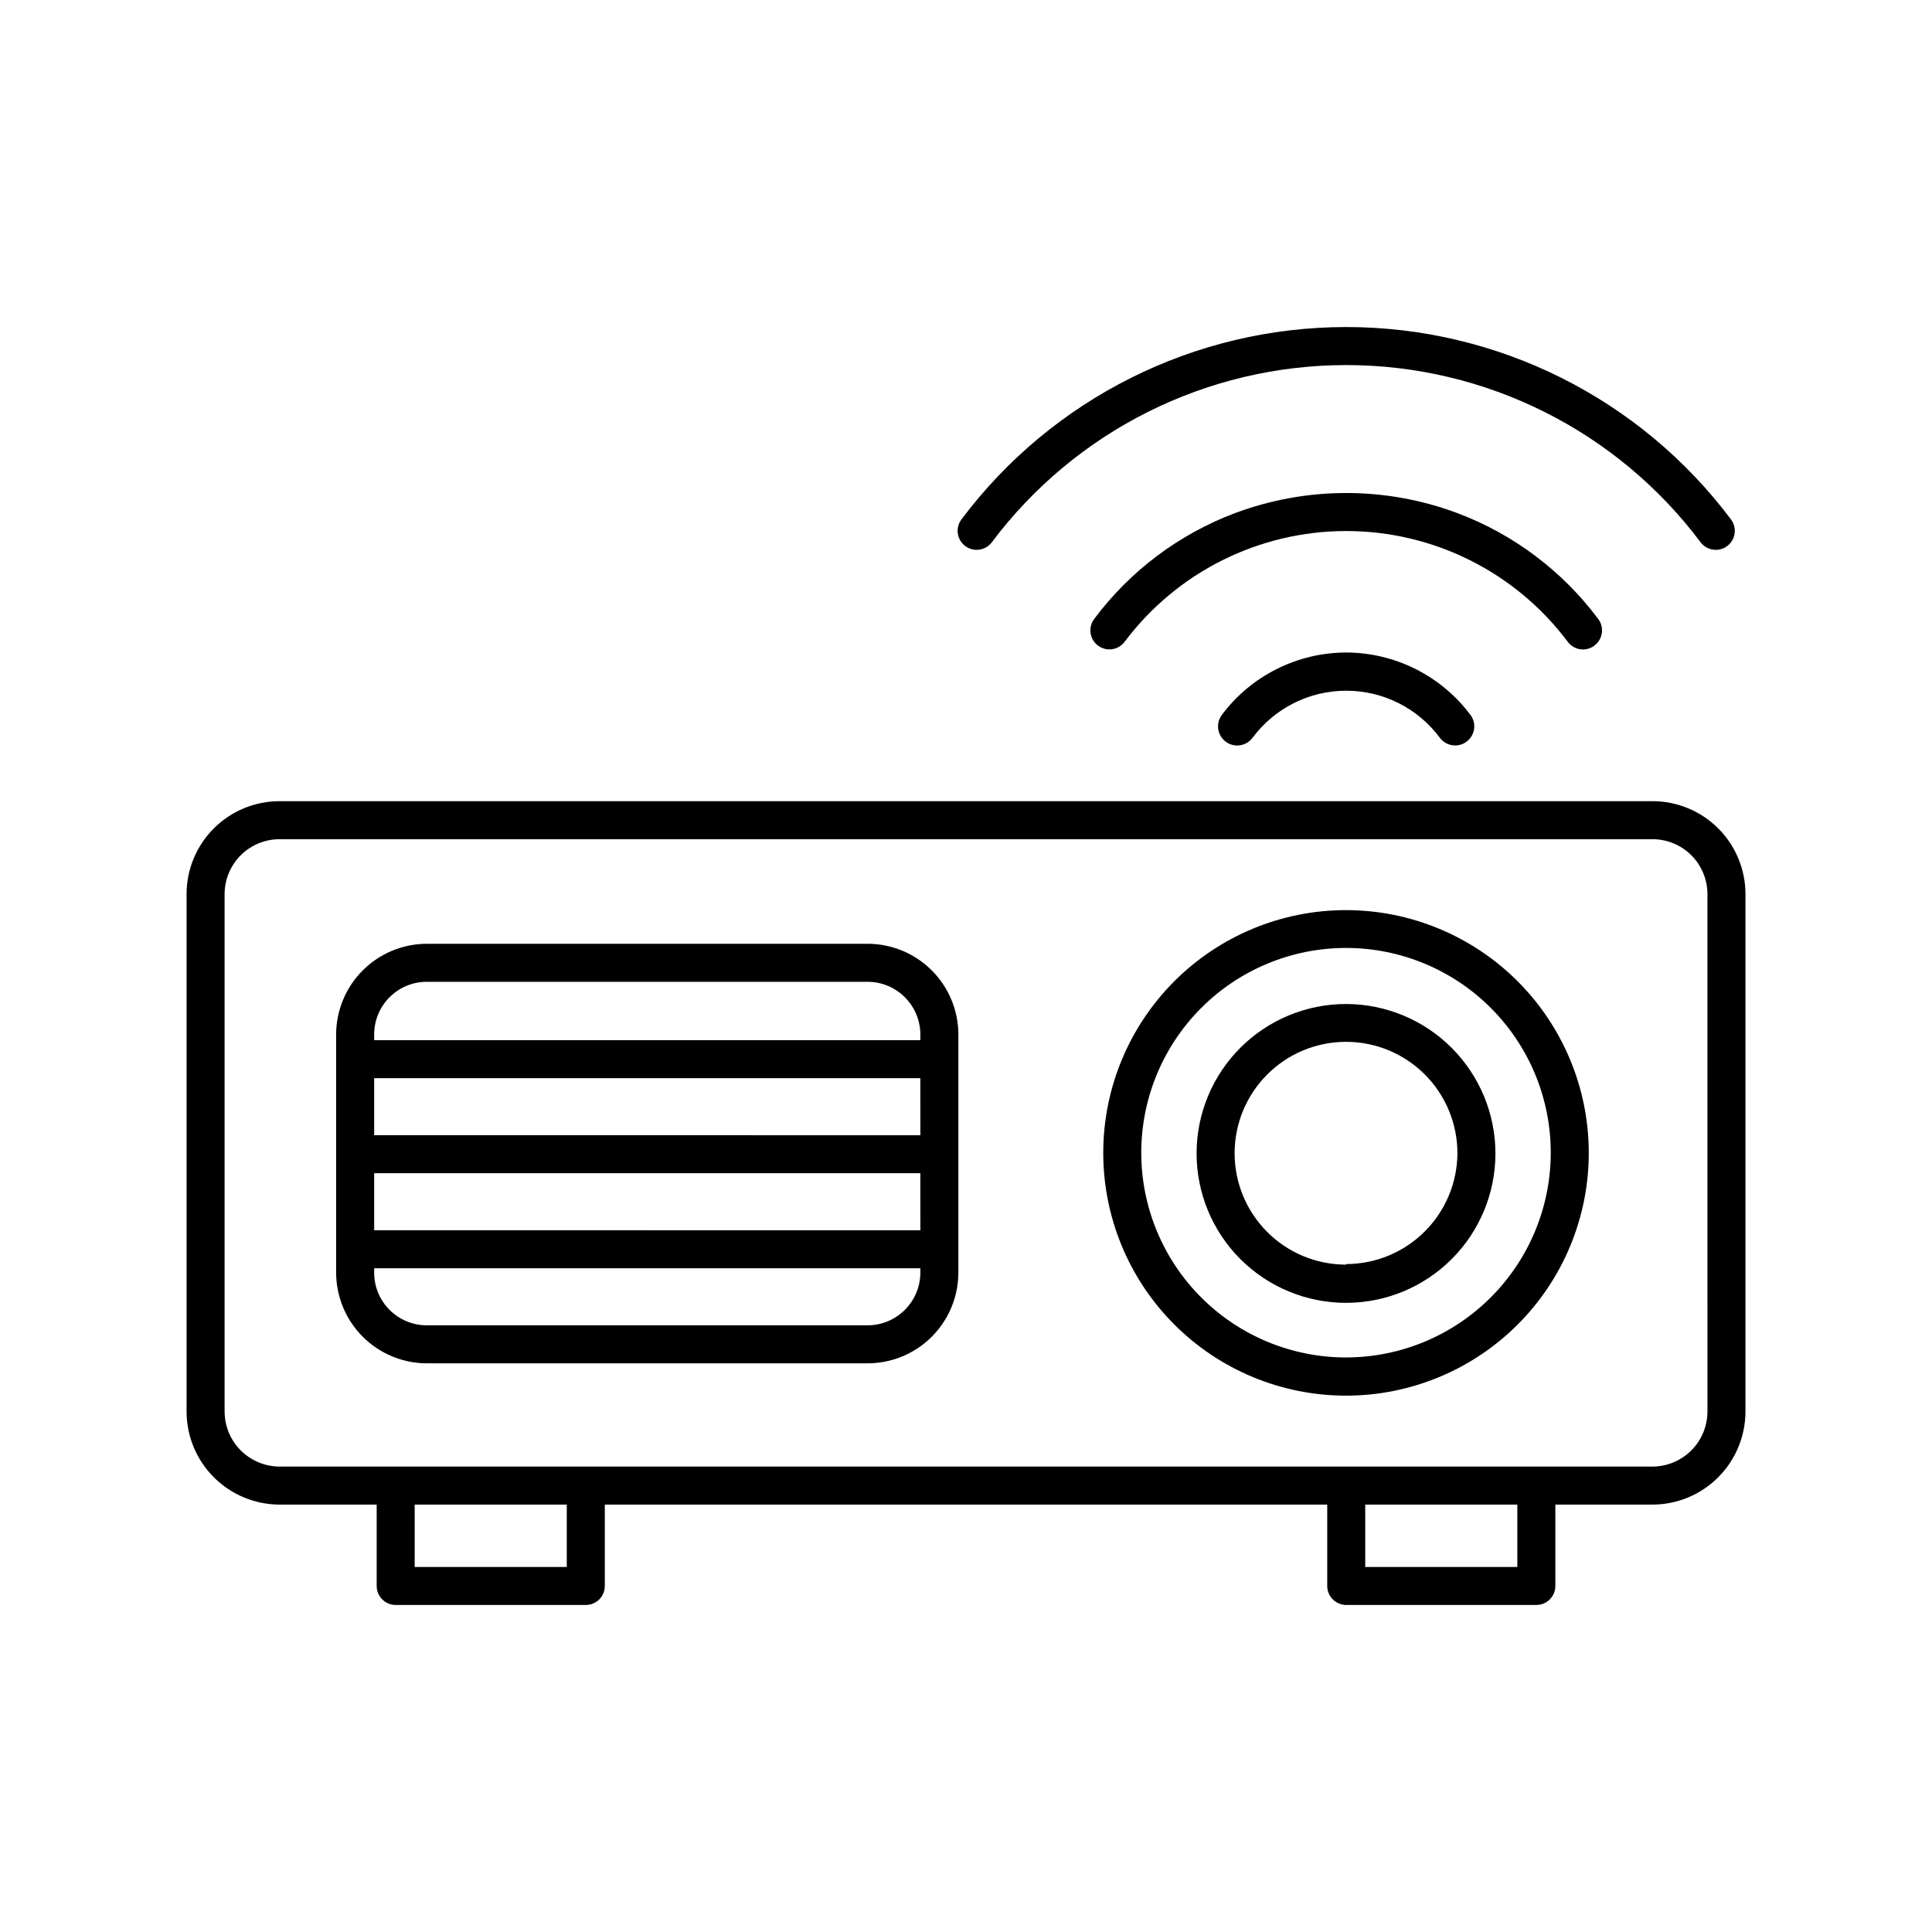
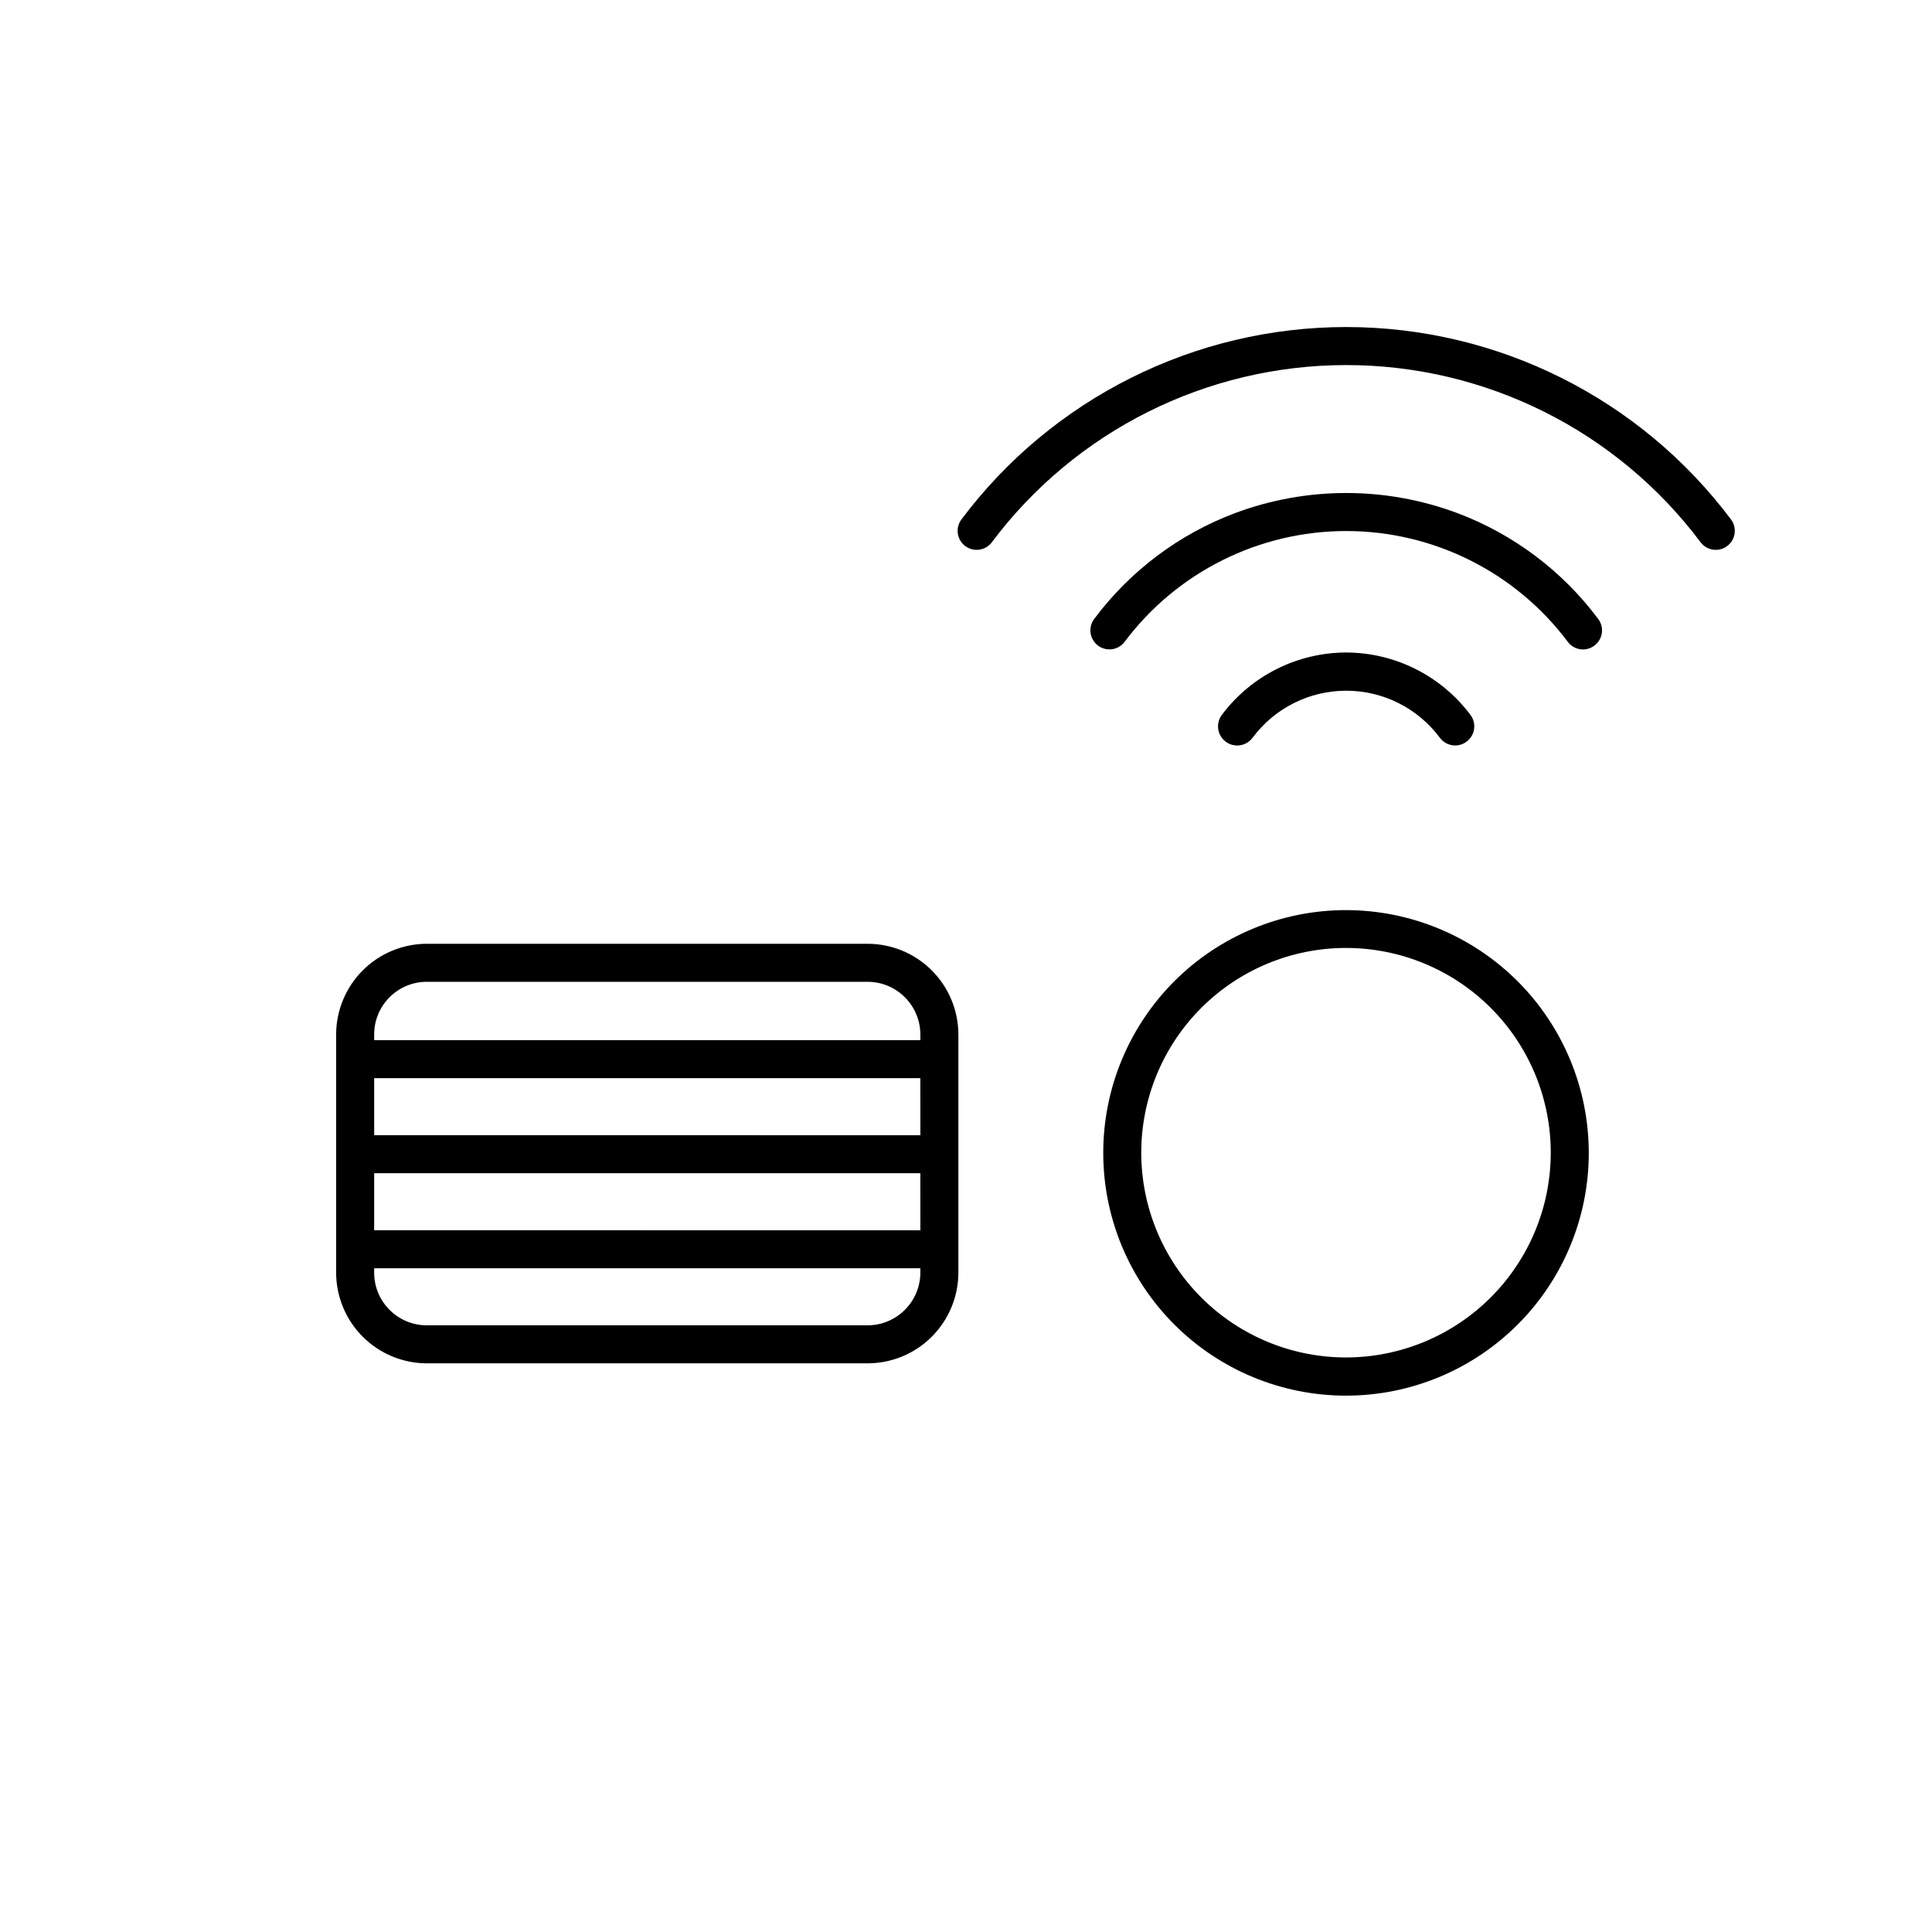
<svg xmlns="http://www.w3.org/2000/svg" fill="#000000" width="800px" height="800px" version="1.1" viewBox="144 144 512 512">
  <g>
-     <path d="m581.93 356.32h-363.85c-6.527 0-12.785 2.59-17.402 7.199-4.621 4.609-7.223 10.863-7.234 17.387v137.19c0.012 6.531 2.613 12.789 7.231 17.406 4.617 4.617 10.875 7.219 17.406 7.231h25.742v21.562c0 1.34 0.531 2.621 1.477 3.562 0.945 0.945 2.227 1.477 3.562 1.477h50.383c1.336 0 2.617-0.531 3.562-1.477 0.941-0.941 1.473-2.223 1.473-3.562v-21.562h191.45v21.562c0 1.34 0.531 2.621 1.477 3.562 0.945 0.945 2.227 1.477 3.562 1.477h50.379c1.336 0 2.617-0.531 3.562-1.477 0.945-0.941 1.477-2.223 1.477-3.562v-21.562h25.746c6.527-0.012 12.785-2.613 17.402-7.231 4.617-4.617 7.219-10.875 7.231-17.406v-137.19c-0.012-6.523-2.613-12.777-7.231-17.387-4.621-4.609-10.879-7.199-17.402-7.199zm-287.73 202.94h-40.305v-16.527h40.305zm251.91 0h-40.309v-16.527h40.305zm50.383-41.16-0.004-0.004c-0.012 3.859-1.551 7.555-4.281 10.281-2.727 2.731-6.422 4.266-10.277 4.281h-363.85c-3.859-0.016-7.555-1.551-10.281-4.281-2.731-2.727-4.266-6.422-4.281-10.281v-137.19c0.016-3.852 1.555-7.543 4.285-10.262 2.727-2.719 6.422-4.246 10.277-4.246h363.85c3.852 0 7.547 1.527 10.277 4.246 2.727 2.719 4.269 6.41 4.281 10.262z" />
    <path d="m500.76 385.19c-17.066-0.016-33.438 6.754-45.516 18.812-12.074 12.059-18.863 28.422-18.871 45.488-0.012 17.066 6.762 33.438 18.824 45.508 12.062 12.074 28.43 18.859 45.492 18.863 17.066 0.004 33.438-6.773 45.504-18.836 12.07-12.066 18.852-28.434 18.852-45.5-0.016-17.051-6.789-33.398-18.84-45.461-12.055-12.062-28.395-18.848-45.445-18.875zm0 118.55c-14.398 0.012-28.211-5.695-38.395-15.871-10.188-10.172-15.914-23.977-15.918-38.375-0.004-14.395 5.715-28.203 15.895-38.383 10.18-10.18 23.988-15.898 38.383-15.895 14.398 0.008 28.203 5.731 38.375 15.918 10.172 10.188 15.883 23.996 15.867 38.395-0.023 14.367-5.746 28.141-15.906 38.301-10.16 10.16-23.934 15.883-38.301 15.91z" />
-     <path d="m500.76 410.07c-10.508-0.012-20.586 4.148-28.023 11.57-7.438 7.418-11.617 17.492-11.629 27.996-0.008 10.504 4.156 20.582 11.582 28.016 7.422 7.434 17.496 11.613 28 11.617 10.508 0.004 20.582-4.164 28.016-11.594 7.43-7.426 11.602-17.5 11.602-28.004-0.012-10.492-4.184-20.547-11.594-27.969-7.414-7.422-17.465-11.605-27.953-11.633zm0 69.074c-7.836 0.012-15.355-3.09-20.902-8.625-5.547-5.535-8.668-13.047-8.672-20.883s3.106-15.352 8.648-20.895c5.539-5.539 13.055-8.648 20.891-8.645 7.836 0.004 15.348 3.121 20.883 8.668 5.535 5.551 8.637 13.07 8.625 20.906-0.055 7.785-3.18 15.234-8.703 20.727-5.519 5.492-12.984 8.582-20.77 8.594z" />
    <path d="m373.9 394.11h-116.79c-6.367 0.012-12.473 2.547-16.977 7.051s-7.039 10.609-7.055 16.98v63.125c0.016 6.371 2.551 12.477 7.055 16.98 4.504 4.504 10.609 7.039 16.977 7.051h116.79c6.379 0 12.496-2.527 17.008-7.035 4.516-4.504 7.059-10.617 7.074-16.996v-63.125c-0.016-6.379-2.559-12.492-7.074-16.996-4.512-4.508-10.629-7.035-17.008-7.035zm14.008 87.16-0.004-0.004c-0.027 7.719-6.289 13.957-14.004 13.957h-116.79c-7.707 0-13.953-6.25-13.953-13.957v-1.156h144.74zm0-11.234-144.75-0.004v-15.113h144.74zm0-25.191-144.75-0.004v-15.113h144.74zm0-25.191h-144.75v-1.512c0-7.707 6.246-13.957 13.953-13.957h116.79c7.715 0 13.977 6.242 14.004 13.957z" />
    <path d="m559.45 314.05c0.953 1.305 2.469 2.07 4.082 2.066 1.074-0.012 2.113-0.363 2.973-1.008 1.078-0.793 1.793-1.984 1.992-3.305 0.199-1.324-0.137-2.672-0.934-3.746-9.527-12.766-22.52-22.523-37.434-28.113-18.945-7.055-39.797-7.055-58.746 0-14.91 5.59-27.906 15.348-37.43 28.113-1.656 2.238-1.184 5.394 1.055 7.051 2.242 1.656 5.398 1.184 7.055-1.059 13.863-18.457 35.605-29.32 58.695-29.32 23.086 0 44.828 10.863 58.691 29.32z" />
    <path d="m500.76 316.92c-12.973 0.023-25.176 6.144-32.949 16.523-0.809 1.074-1.156 2.43-0.969 3.762s0.898 2.535 1.977 3.344c2.238 1.68 5.418 1.23 7.102-1.008 5.836-7.863 15.047-12.496 24.84-12.496 9.789 0 19 4.633 24.836 12.496 1.672 2.223 4.828 2.676 7.055 1.008 1.074-0.797 1.793-1.984 1.992-3.309 0.199-1.324-0.137-2.672-0.934-3.746-7.766-10.398-19.973-16.539-32.949-16.574z" />
    <path d="m406.85 287.7c22.168-29.559 56.961-46.953 93.91-46.953s71.738 17.395 93.91 46.953c0.949 1.27 2.441 2.016 4.027 2.016 1.094 0 2.152-0.355 3.023-1.008 2.227-1.668 2.68-4.828 1.008-7.055-24.07-32.094-61.852-50.984-101.97-50.984-40.121 0-77.898 18.891-101.97 50.984-1.668 2.227-1.219 5.387 1.008 7.055s5.383 1.219 7.055-1.008z" />
  </g>
</svg>